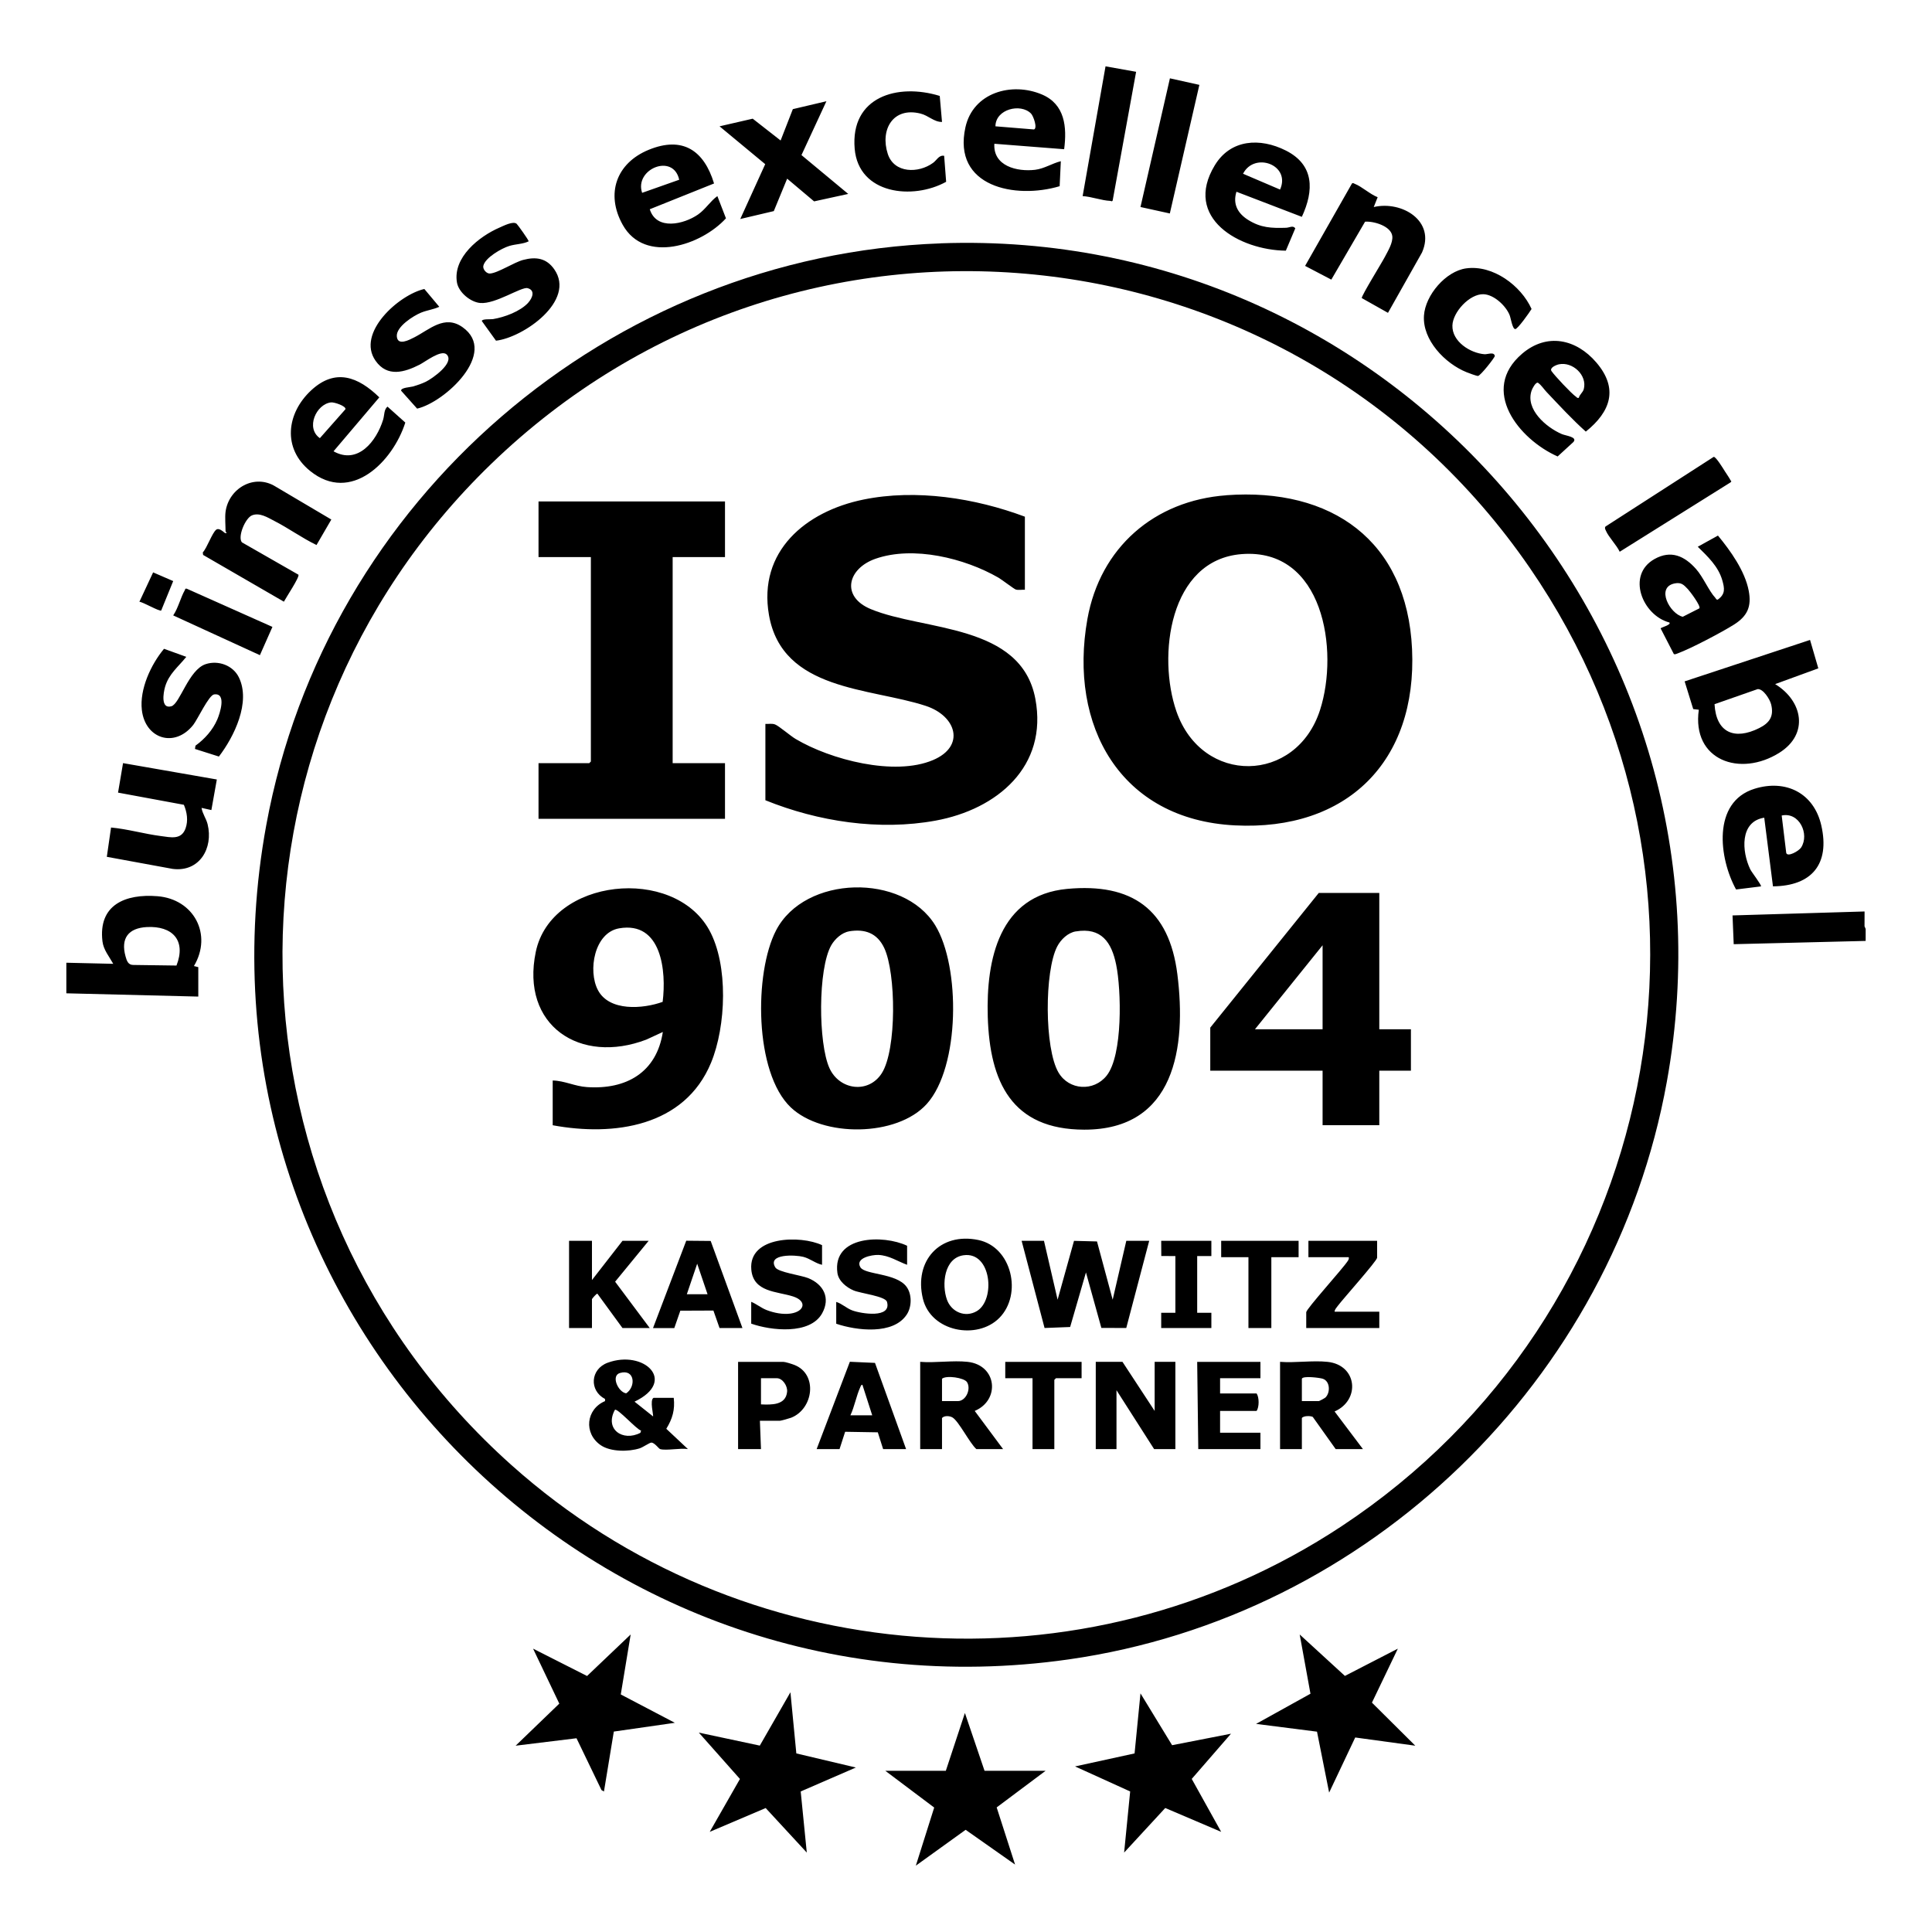
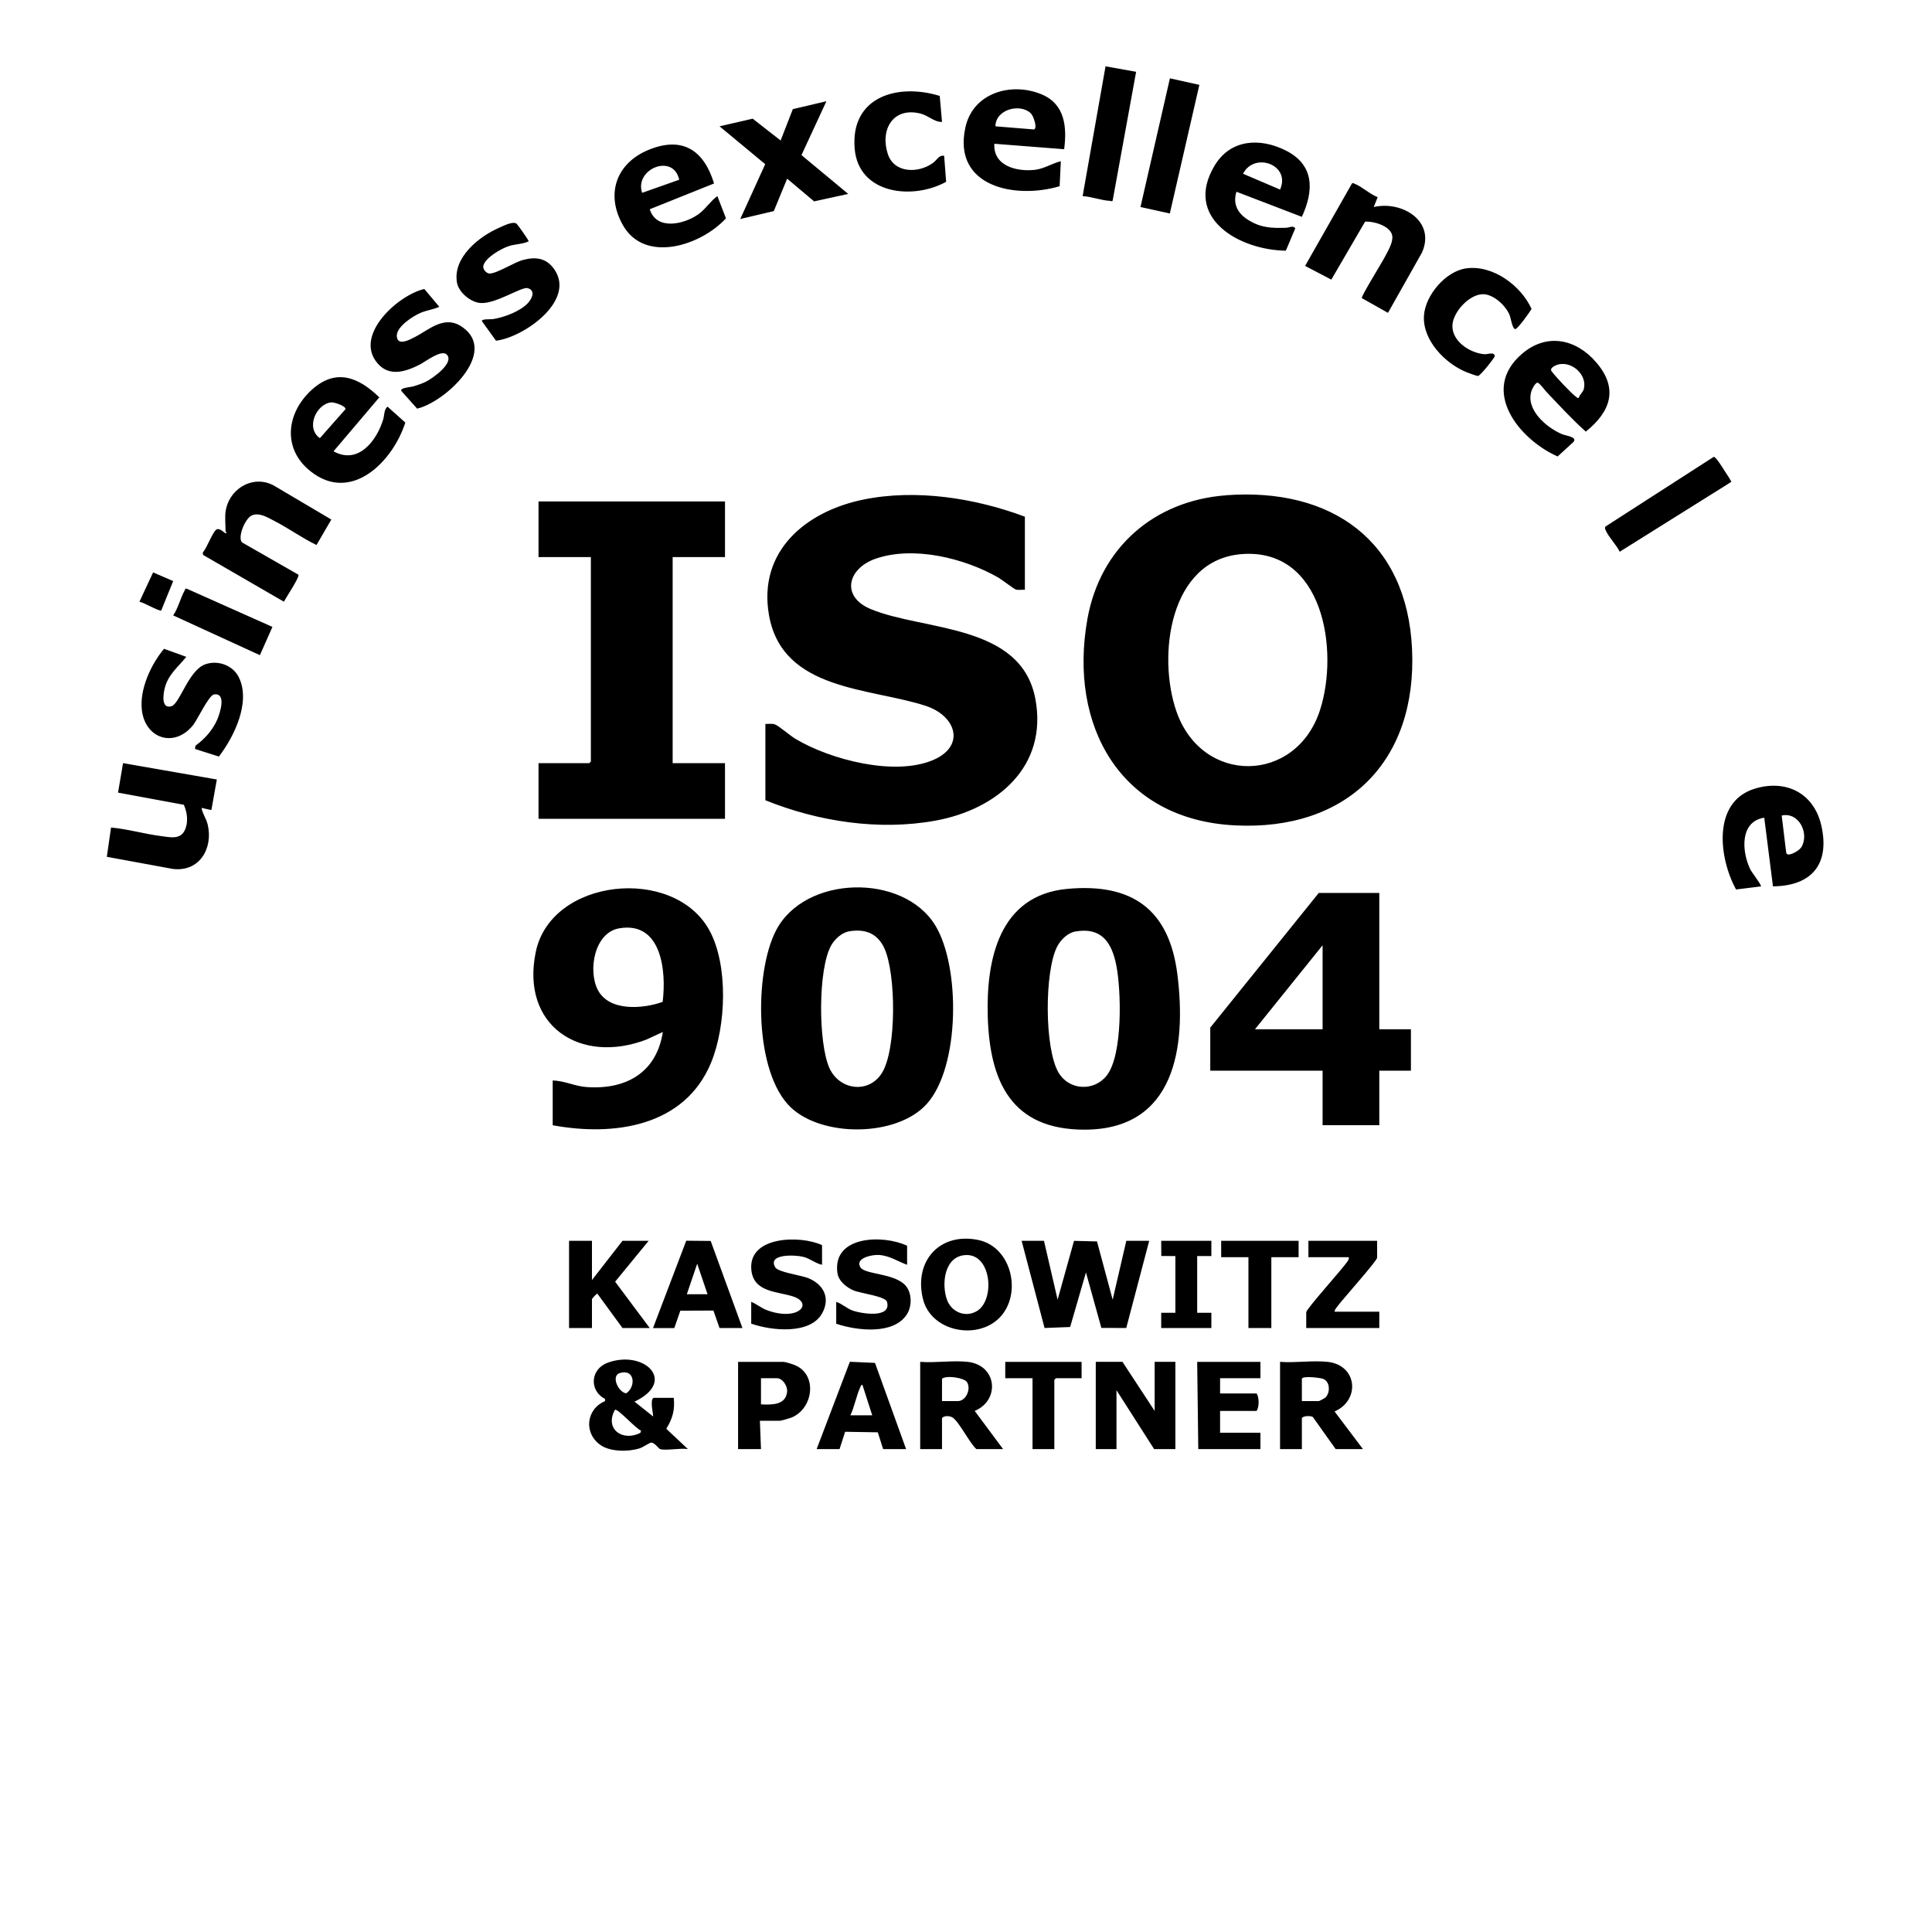
<svg xmlns="http://www.w3.org/2000/svg" data-name="Ebene 1" viewBox="0 0 425.2 425.2">
-   <path d="M207.03 53.55c99.57-3.57 177.56 86.28 159.81 184.53-11.86 65.65-65.45 117.67-131.6 127.12-106.1 15.15-195.97-78.07-176.64-183.6 13.13-71.71 75.49-125.43 148.44-128.04ZM108.1 102.1c-63.01 60.95-60.86 161.91 4.42 220.3 50.64 45.3 125.84 51.06 182.72 13.51 70.21-46.35 89.48-141.15 41.4-210.99-52.77-76.65-161.45-87.71-228.54-22.82Zm302.5 104.98-29.04.72-.26-6.33 29.06-.87-.01 3.26.25.58v2.64zM307.64 362.84l-5.7 11.88 9.54 9.48-13.22-1.81-5.74 12.13-2.67-13.41-13.41-1.71 11.97-6.64-2.37-13.04 9.95 9.12 11.65-6zm-159.12 16.32-13.43 1.93-2.17 13.19-.54-.31-5.5-11.41-13.4 1.64 9.61-9.26-5.77-12.1 11.88 6.02 9.6-9.14-2.18 13.2 11.9 6.24zm39.84 9.84-12.14 5.27 1.34 13.45-9.05-9.8-12.31 5.24 6.65-11.64-9.05-10.2 13.42 2.86 6.74-11.74 1.3 13.46 13.1 3.1zm82.56-7.44-8.64 9.95 6.48 11.65-12.31-5.25-9.05 9.81 1.33-13.45-12.13-5.51 13.1-2.86 1.3-13.22 6.96 11.41 12.96-2.53zm-54.24 8.16h13.44l-10.77 8.06 4.05 12.58-10.88-7.65-10.96 7.89 4.04-12.79-10.76-8.09h13.32l4.2-12.72 4.32 12.72zm181.68-248.88 1.82 6.25-9.5 3.47c6.06 3.7 7.51 10.96.94 15.1-8.65 5.45-19.32 1.68-17.74-9.46l-1.23-.14-1.89-6.1 27.6-9.12Zm-11.58 10.84-9.44 3.3c.35 6.26 4.38 7.99 9.83 5.26 2.29-1.14 3.27-2.59 2.63-5.21-.27-1.11-1.76-3.52-3.01-3.36ZM14.6 211.88l10.32.24c-.87-1.58-2.15-3.08-2.37-4.94-.96-8.08 5.08-10.5 12.1-9.94 8.02.64 12.16 8.43 8.03 15.37l.96.24v6.48l-29.04-.72v-6.72Zm17.71-7.85c-4.06.22-5.79 2.48-4.68 6.46.26.94.56 1.9 1.72 1.88l9.49.13c2.18-5.55-.89-8.77-6.54-8.47Zm336.07-60.09-2.9-5.63c-.06-.2 2.42-.78 1.92-1.31-5.92-1.56-9.52-10.45-3.28-13.96 3.62-2.04 6.62-.68 9.16 2.2 1.57 1.78 2.84 4.85 4.23 6.33.16.17.21.48.55.39 1.72-1.23 1.49-2.49.97-4.3-.88-3.03-3.22-5.21-5.38-7.33l4.44-2.46c2.76 3.34 5.94 7.79 6.77 12.13.66 3.45-.25 5.57-3.22 7.45-2.69 1.7-9.47 5.27-12.38 6.34-.28.1-.55.27-.87.17Zm.15-15.53c-4.17.86-1 6.71 1.82 7.33l3.66-1.86c.34-.53-2.05-3.7-2.53-4.21-.93-.97-1.45-1.57-2.95-1.26Z" />
  <path d="M340.37 86.27c-.62-.65-1.14-1.53-1.92-2.05-.51-.09-1.22 1.3-1.36 1.71-1.46 4.15 3.21 8.13 6.63 9.6.91.39 3.52.62 2.56 1.75l-3.47 3.18c-8.56-3.79-17.2-14.61-7.81-22.62 5.44-4.64 11.89-3.24 16.32 1.93 4.93 5.75 3.16 10.83-2.31 15.22-3.04-2.72-5.83-5.76-8.63-8.71Zm7.1 1.29c.16-.73.89-1.18 1.09-1.91.82-3.07-2.46-6.1-5.47-5.47-.61.13-2.15.77-1.62 1.51.78 1.1 4.36 4.92 5.4 5.64.2.14.25.33.6.23Zm-60.96-39.84-14.39-5.52c-.85 2.72.29 4.76 2.56 6.19 2.81 1.76 5.12 1.84 8.36 1.74.75-.02 1.52-.59 2.03.12l-2.08 4.92c-10.16-.11-22.7-7.15-15.63-18.8 3.5-5.76 9.98-6.09 15.63-3.24 6.28 3.16 6.22 8.79 3.52 14.6Zm-4.79-6c2.43-5.43-5.64-8.39-8.15-3.48l8.15 3.48ZM143 46.04c1.47 4.75 7.53 3.33 10.64 1.16 1.67-1.17 2.67-2.92 4.24-4.04l1.89 4.89c-5.39 5.92-17.86 10.11-22.72 1.43-3.82-6.84-1.4-13.59 5.72-16.51 7.47-3.06 12.17.13 14.38 7.41l-14.14 5.67Zm6.48-6.48c-1.29-5.94-9.93-2.35-8.16 2.88l8.16-2.88Zm84.72-6.72-15.36-1.2c-.3 4.93 5.02 6.2 8.97 5.73 2-.24 3.75-1.42 5.66-1.89l-.26 5.5c-9.74 2.91-23.62.16-20.74-12.95 1.68-7.66 10.18-10.06 16.85-7.23 5.06 2.15 5.52 7.16 4.88 12.04ZM226.92 25c-2.27-2.34-7.82-1-7.84 2.8l8.48.69c.83-.27-.12-2.95-.64-3.49ZM390.2 195.08l-1.92-15.12c-5.44.85-4.95 7.48-3.08 11.36.31.65 2.54 3.49 2.36 3.76l-5.48.68c-3.77-6.83-5.31-19.24 4.04-22.16 6.93-2.16 13.1.95 14.72 8.08 1.93 8.47-2.08 13.3-10.63 13.39Zm1.92-15.6 1 8.24c.28.98 2.78-.42 3.28-1.2 1.88-2.93-.39-7.88-4.28-7.04ZM73.4 99.32c5.38 3.02 9.47-2.25 10.92-6.96.31-1.02.16-2.22.96-2.87L89.2 93c-2.72 8.56-11.94 17.94-20.95 10.65-6.14-4.96-5.21-12.69.24-17.75 5.31-4.93 10.34-2.98 14.99 1.55L73.4 99.33Zm-.54-10.76c-3.28.37-5.65 5.66-2.46 7.87l5.63-6.37c.16-.7-2.48-1.58-3.17-1.5Zm229.5-43c6.16-1.42 13.66 3.06 10.6 10.01l-7.49 13.28-5.77-3.25c-.08-.52 4.47-7.85 5.09-9.07.67-1.29 1.81-3.12 1.63-4.58-.28-2.19-4.07-3.31-5.99-3.16L293 61.54l-5.77-3.02 10.31-18.13c.25-.21.43 0 .65.08 1.5.58 3.39 2.32 5.01 2.93l-.86 2.16Zm-254.64 126-1.2 6.72-2.16-.48c.19 1.29 1.01 2.3 1.33 3.59 1.3 5.28-1.79 10.59-7.68 9.84l-14.5-2.66.93-6.45c3.69.34 7.29 1.41 10.96 1.88 2.17.28 4.51.91 5.44-1.69.61-1.72.32-3.54-.37-5.19l-14.49-2.68 1.1-6.49 20.64 3.6Zm1.92-58.92c.7-5.19 6.37-8.48 11.05-5.53l12.23 7.23-3.26 5.61c-3.21-1.55-6.13-3.69-9.3-5.31-1.46-.75-3.23-1.9-4.9-1.22-1.48.6-3.21 4.74-2.22 5.94l12.44 7.12c.3.51-2.77 5.09-3.2 5.94L44.7 122.13l-.07-.55c.94-1 2.05-4.29 2.95-5 .59-.46 1.47.36 1.94.74.73.06.12-.26.12-.36 0-1.3-.16-3.11 0-4.32Zm-1.47 53.86-5.26-1.67.11-.72c2.04-1.47 3.8-3.44 4.8-5.76.57-1.32 2.1-5.92-.7-5.52-1.16.16-3.62 5.47-4.59 6.71-4.08 5.15-10.58 3.09-11.31-3.29-.53-4.57 2.01-10.02 4.88-13.46l4.9 1.77c-1.76 2.21-3.84 3.74-4.67 6.61-.38 1.31-.99 4.93 1.38 4.27 1.88-.52 3.8-8.03 7.55-9.27 2.77-.92 6.02.26 7.31 2.9 2.67 5.46-1.02 13.03-4.39 17.43Zm68.1-99.91c.9-.98 1.6-2.71-.15-3.17-1.37-.37-7.08 3.57-10.45 3.26-2.14-.2-4.73-2.35-5.1-4.5-.95-5.53 4.88-10.16 9.38-12.1.9-.39 3.03-1.5 3.77-.81.25.23 2.68 3.62 2.63 3.84-1.27.63-2.83.58-4.27 1.02-1.66.5-5.34 2.59-5.71 4.39-.15.73.68 1.71 1.43 1.68 1.73-.08 5.32-2.47 7.35-3 2.77-.73 5.1-.42 6.83 2.06 4.84 6.93-6.8 15.03-12.82 15.72l-3.12-4.33c.03-.51 1.92-.34 2.45-.42 2.56-.42 5.99-1.68 7.78-3.62ZM98.3 78.02c-1.16-1.17-4.72 1.61-5.94 2.23-3.35 1.7-7.13 2.83-9.71-.86-4.29-6.12 5.14-14.52 10.74-15.79l3.29 3.92c-1.28.59-2.66.74-4 1.28-1.71.7-5.48 3.09-5.35 5.19.14 2.24 2.77.8 3.84.26 3.36-1.71 6.66-5.06 10.63-2.24 7.93 5.62-3.94 16.55-10 17.92L88.29 86c-.16-.7 2.07-.78 2.64-.95.88-.26 1.99-.64 2.8-1.04 1.41-.69 6.39-4.17 4.58-5.99Zm83.58-55.74-5.49 11.85 10.29 8.55-7.51 1.64-5.93-5-2.94 7.14-7.38 1.74 5.49-12.07-10.05-8.33 7.3-1.68 6.14 4.8 2.69-6.9 7.39-1.74zM322.7 59.06c5.86-.8 12.04 3.77 14.37 8.94-.4.68-3.1 4.51-3.61 4.43-.64-.11-.94-2.41-1.23-3.11-.84-2.05-3.46-4.51-5.77-4.57-3.04-.07-6.72 3.94-6.81 6.88-.11 3.52 3.91 6.09 7.08 6.33.63.05 2.09-.6 2.25.38.05.29-3.16 4.37-3.7 4.4-.31.02-2.08-.65-2.53-.83-4.72-1.91-9.73-7.07-9.36-12.47.3-4.47 4.78-9.76 9.3-10.38ZM206.82 21.1l.5 5.74c-1.77.02-2.96-1.41-4.75-1.85-6.03-1.5-8.91 3.53-7.19 8.87 1.4 4.33 6.79 4.33 9.99 1.97.82-.6 1.26-1.74 2.42-1.54l.44 5.72c-7.31 4.05-19.27 2.77-20.13-7.27-.98-11.44 9.42-14.49 18.71-11.63Zm170.34 79.45c.47-.08 2.14 2.66 2.48 3.21.37.59.92 1.35 1.21 1.92.11.22.34.22 0 .49l-24.38 15.26c-.69-1.48-2.46-3.24-3.05-4.66-.13-.3-.31-.56-.08-.89l23.81-15.33Zm-113.2-81.87-6.5 28.3-6.46-1.42 6.48-28.32 6.48 1.44zm-13.92-2.88-5.16 28.33c-.17.3-.36.09-.55.08-1.88-.08-4.12-.94-6.06-1.05l5.04-28.56 6.72 1.2ZM59.96 137.96l-2.76 6.23-19.08-8.75c1.11-1.63 1.62-3.93 2.57-5.58.13-.22-.02-.36.41-.3l18.86 8.41Zm-21.84-10.08-2.64 6.48c-.33.29-4.01-1.87-4.8-1.92l3.02-6.47 4.43 1.92Zm231.79-18.89c23.07-1.69 39.75 9.91 40.86 33.88 1.14 24.71-14.34 40.05-39.02 38.78-25.17-1.29-36.63-21.89-32.43-45.41 2.81-15.72 14.7-26.08 30.6-27.24Zm3.36 12.96c-15.99 1.25-18.56 22.53-14.36 34.61 5.66 16.3 26.38 15.95 31.61-.31 4.23-13.13.73-35.71-17.26-34.3Zm-47.71-8.23v16.08c-.63-.05-1.38.12-1.99-.05-.39-.11-3.07-2.18-3.85-2.63-7.45-4.28-18.7-7.05-27.03-4.15-6.18 2.16-7.68 8.34-1.03 11.09 11.64 4.83 33.06 3.13 36.2 19.72 2.82 14.93-8.43 24.34-21.93 26.82-12.44 2.28-25.87.22-37.48-4.48v-16.8c.71.05 1.46-.15 2.15.13.84.33 3.35 2.5 4.5 3.18 7.66 4.56 21.75 8.25 30.24 4.65 7.2-3.05 5.16-9.71-1.6-11.93-12.24-4.02-31.57-3.25-34.5-19.98-2.46-14.07 8.11-22.83 20.77-25.42 11.6-2.38 24.61-.33 35.57 3.77Zm-66-3.36v12.24h-11.52v45.36h11.52v12.24h-41.04v-12.24h11.16l.36-.36v-45h-11.52v-12.24h41.04zm75.31 85.27c14.26-1.33 22.45 4.49 24.25 18.8 2.02 16.06-.52 34.21-20.48 34.19-15.98-.02-20.81-10.48-21.25-24.85-.38-12.65 2.53-26.74 17.48-28.14Zm1.91 9.35c-1.76.29-3.32 1.8-4.11 3.33-2.81 5.43-2.83 22.44.29 27.74 2.31 3.92 7.77 4.24 10.6.67 3.58-4.51 3.23-18.84 2.09-24.4-1-4.94-3.26-8.27-8.87-7.33Zm-62.74 38.74c-8.06-7.65-8.08-29.65-3.24-38.96 6.34-12.2 27.97-12.64 35.03-1.11 5.56 9.07 5.48 31.17-1.87 39.32-6.56 7.27-22.92 7.39-29.92.75Zm12.82-38.74c-1.6.27-3.13 1.69-3.91 3.05-2.96 5.18-2.87 21.62-.4 27.05 2.21 4.86 8.61 5.69 11.52 1.11 3.3-5.19 3.14-22.03.53-27.56-1.54-3.25-4.21-4.25-7.75-3.66Zm-65.22 42.66v-9.84c2.63.05 4.82 1.27 7.55 1.45 8.63.58 15.31-3.2 16.69-12.13l-3.61 1.67c-14.59 5.58-27.74-3.07-24.35-19.31s30.32-18.99 38.17-4.8c4.26 7.72 3.71 21.19.4 29.21-5.82 14.07-21.37 16.25-34.84 13.76Zm24.2-27.16c.84-6.7-.2-17.79-9.57-16.17-5.49.95-6.92 9.34-4.68 13.59 2.5 4.76 9.95 4.15 14.26 2.59Zm157.72-23.96v30h6.96v9.12h-6.96v12h-12.48v-12h-24.72v-9.48l23.88-29.64h13.32Zm-12.48 30v-18.48l-14.88 18.48h14.88Zm-61.32 46.56 3 12.96 3.61-12.95 5.06.13 3.45 12.82 3-12.96h5.04l-5.05 19.19-5.48-.02-3.39-12.21-3.48 12.01-5.63.22-5.05-19.19h4.92zm-84.48 45.84c-.29-.08-1.2-1.41-1.92-1.43-.37-.01-1.85 1.03-2.57 1.26-2.43.78-6.4.8-8.57-.68-3.81-2.6-3.26-7.94.94-9.71v-.47c-3.53-1.84-3.25-6.55.56-7.97 7.93-2.95 15.44 4.02 5.93 8.56l4.07 3.24c.16-.13-.79-3.63.12-4.08h4.44c.29 2.63-.28 4.61-1.64 6.81l4.76 4.47c-1.58-.29-4.76.39-6.12 0Zm-8.83-16.75c-2.05.59-.4 4.22 1.36 4.48 2.18-1.43 1.94-5.44-1.36-4.48Zm4.63 12.67c-.95-.2-5.19-4.98-5.75-4.56-2.33 4.26 1.74 7.07 5.61 5.06l.15-.49Zm113.04-4.32v-10.8h4.56v19.2H254l-8.28-12.96v12.96h-4.56v-19.2h5.88l7.08 10.8zm38.04-10.8c6.58.69 7.27 8.43 1.56 10.92l6.24 8.28h-6l-5.04-7.08c-.49-.27-2.02-.28-2.4.24v6.84h-4.8v-19.2c3.34.26 7.16-.35 10.44 0Zm-5.64 3.72v4.92h3.72c.13 0 1.31-.64 1.48-.8 1.1-1.09 1.03-3.61-.63-4.13-.71-.22-4.36-.68-4.57.01Zm-73.56-3.72c6.47.71 7.21 8.42 1.56 10.8l6.24 8.4h-5.88c-1.44-1.26-3.9-6.19-5.27-6.97-.62-.36-1.79-.44-2.29.13v6.84h-4.8v-19.2c3.32.27 7.18-.36 10.44 0Zm-5.64 8.64h3.48c1.8 0 2.97-2.68 2.02-4.18-.62-.97-4.56-1.55-5.5-.74v4.92Zm12.63-18.32c-4.87 4.94-15.08 3.09-16.84-4.23-2-8.29 3.73-14.66 12.19-12.91 7.42 1.53 9.75 11.96 4.65 17.14Zm-7.89-13.78c-4.31.61-4.84 6.48-3.65 9.78.97 2.71 4.03 4.02 6.58 2.51 4.16-2.48 3.22-13.16-2.92-12.29Zm-81.78-3.18v8.64l6.72-8.64h5.76l-7.38 9 7.62 10.2h-6l-5.52-7.56c-.17-.1-1.2 1.12-1.2 1.2v6.36h-5.04v-19.2h5.04Zm69.36 5.28c-2.1-.76-3.96-2.08-6.35-2.17-1.41-.05-5.15.67-3.93 2.72 1 1.67 7.89 1.24 10.14 4.27 1.22 1.64 1.19 4.36.1 6.07-2.94 4.61-11.12 3.59-15.56 2.08v-4.8c1.3.4 2.22 1.38 3.53 1.87 1.97.73 8.71 1.82 7.64-1.89-.36-1.24-5.8-1.86-7.33-2.5s-3.33-2.04-3.58-3.86c-1.14-8.26 10.12-8.47 15.34-5.98v4.2Zm-18.72-4.32v4.32c-1.48-.32-2.56-1.34-4.13-1.75-1.69-.44-7.98-.75-6.16 2.32.63 1.07 5.65 1.72 7.24 2.36 3.37 1.37 4.95 4.35 3.07 7.75-2.65 4.77-11.27 3.81-15.61 2.27v-4.8c1.18.48 2.16 1.33 3.36 1.8 1.63.63 3.59 1.03 5.33.78 3.07-.45 3.64-2.76.53-3.76-3.52-1.14-8.76-.89-9.2-5.92-.65-7.43 10.87-7.59 15.58-5.37Zm18.48 44.88h-5.04l-1.17-3.69-7.19-.12-1.23 3.81h-5.04l7.31-19.22 5.53.25 6.84 18.96Zm-7.44-7.44-2.16-6.72c-.34.03-.38.35-.49.59-.84 1.84-1.26 4.26-2.15 6.13h4.8Zm-48.24-19.2 7.31-19.22 5.38.05 6.99 19.17h-5.04l-1.35-3.85-7.28.03-1.33 3.83h-4.68Zm12-7.44-2.28-6.72-2.28 6.72h4.56Zm121.68 14.88v3.6h-8.88v3.36h8.04c.59.87.58 3 0 3.84h-8.04v4.8h8.88v3.6h-13.68l-.24-19.2h13.92Zm-110.16 12.96.24 6.24h-5.04v-19.2h9.96c.43 0 1.94.48 2.44.68 5.18 2.03 4.2 9.66-.71 11.61-.35.14-2.22.67-2.45.67h-4.44Zm.24-3.6c2.31.1 5.47.21 5.75-2.79.12-1.26-.98-2.97-2.27-2.97h-3.48v5.76Zm135.6-36v3.72c0 .68-7.55 9.12-8.63 10.57-.28.38-.72.83-.73 1.31h9.84v3.6h-16.08v-3.48c0-.73 8.07-9.61 9.13-11.27.19-.3.3-.47.23-.85h-8.88v-3.6h15.12Zm-17.28 0v3.6h-6v15.6h-5.04v-15.6h-6v-3.6h17.04zm-47.76 26.64v3.6h-5.64l-.36.36v15.24h-4.8v-15.6h-6v-3.6h16.8zm28.56-26.64v3.36h-3.12v12.48h3.12v3.36h-11.04v-3.36h3.12v-12.48l-3.1-.02-.02-3.34h11.04z" />
</svg>